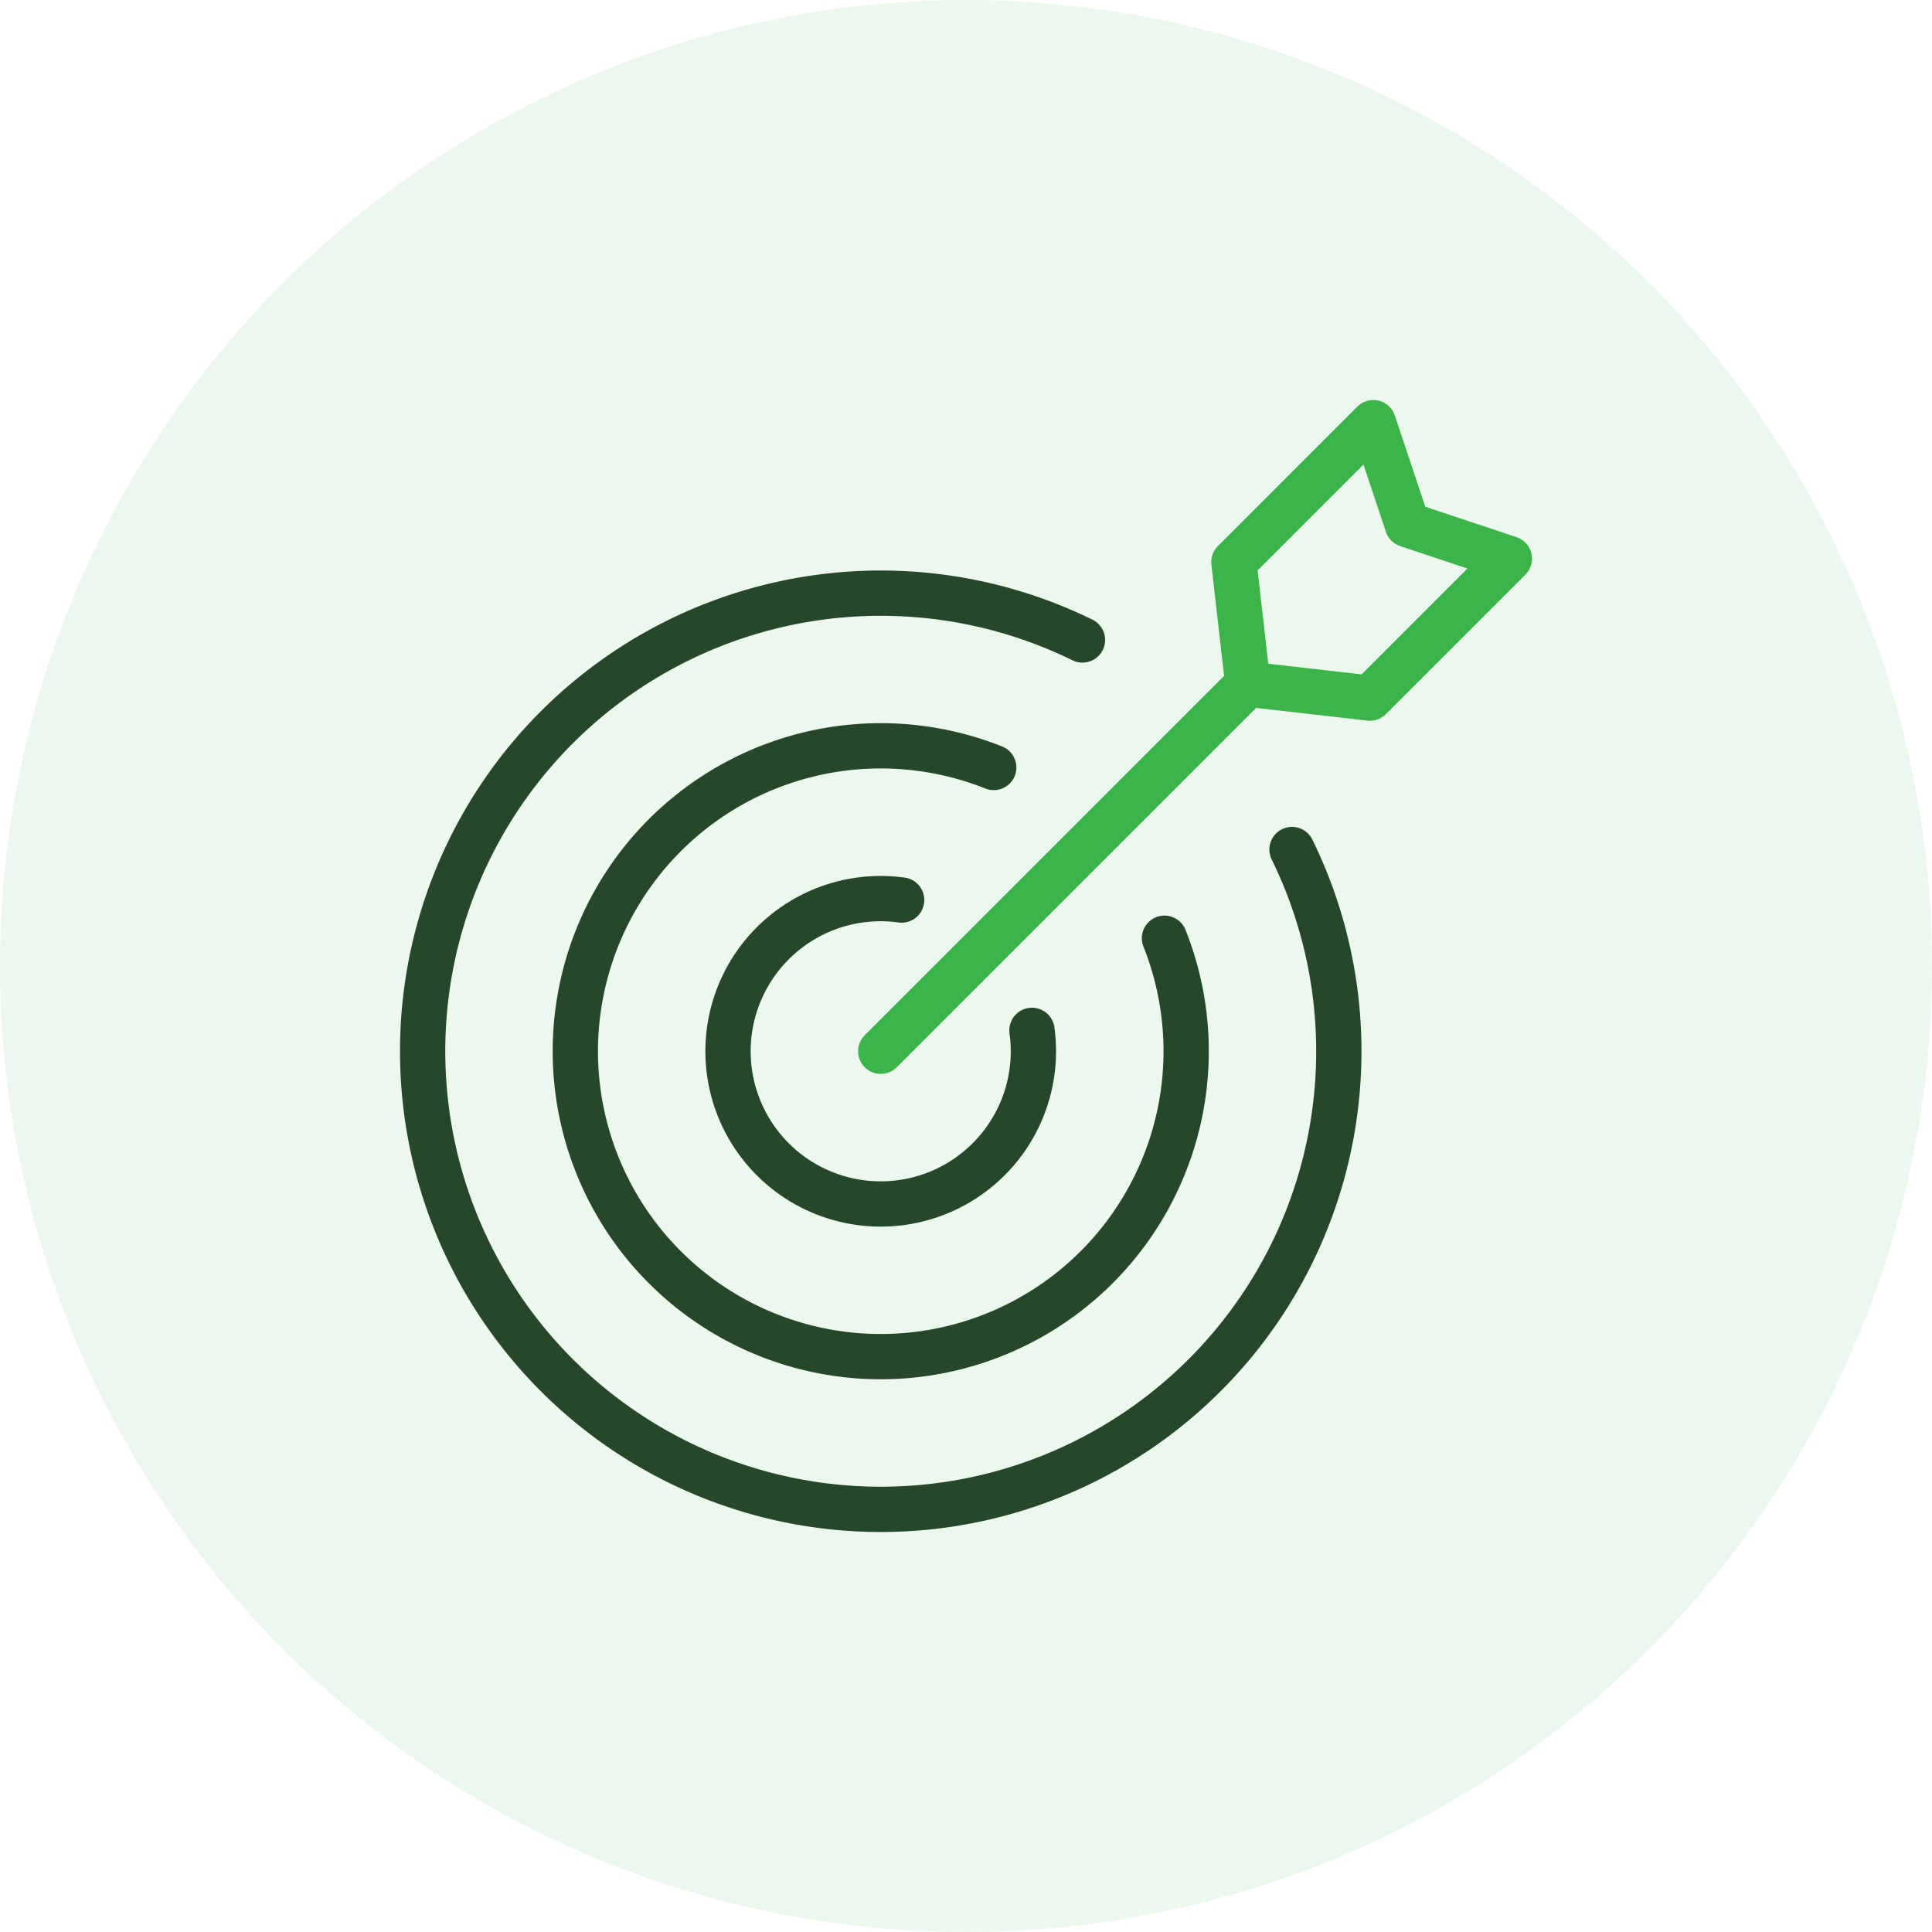
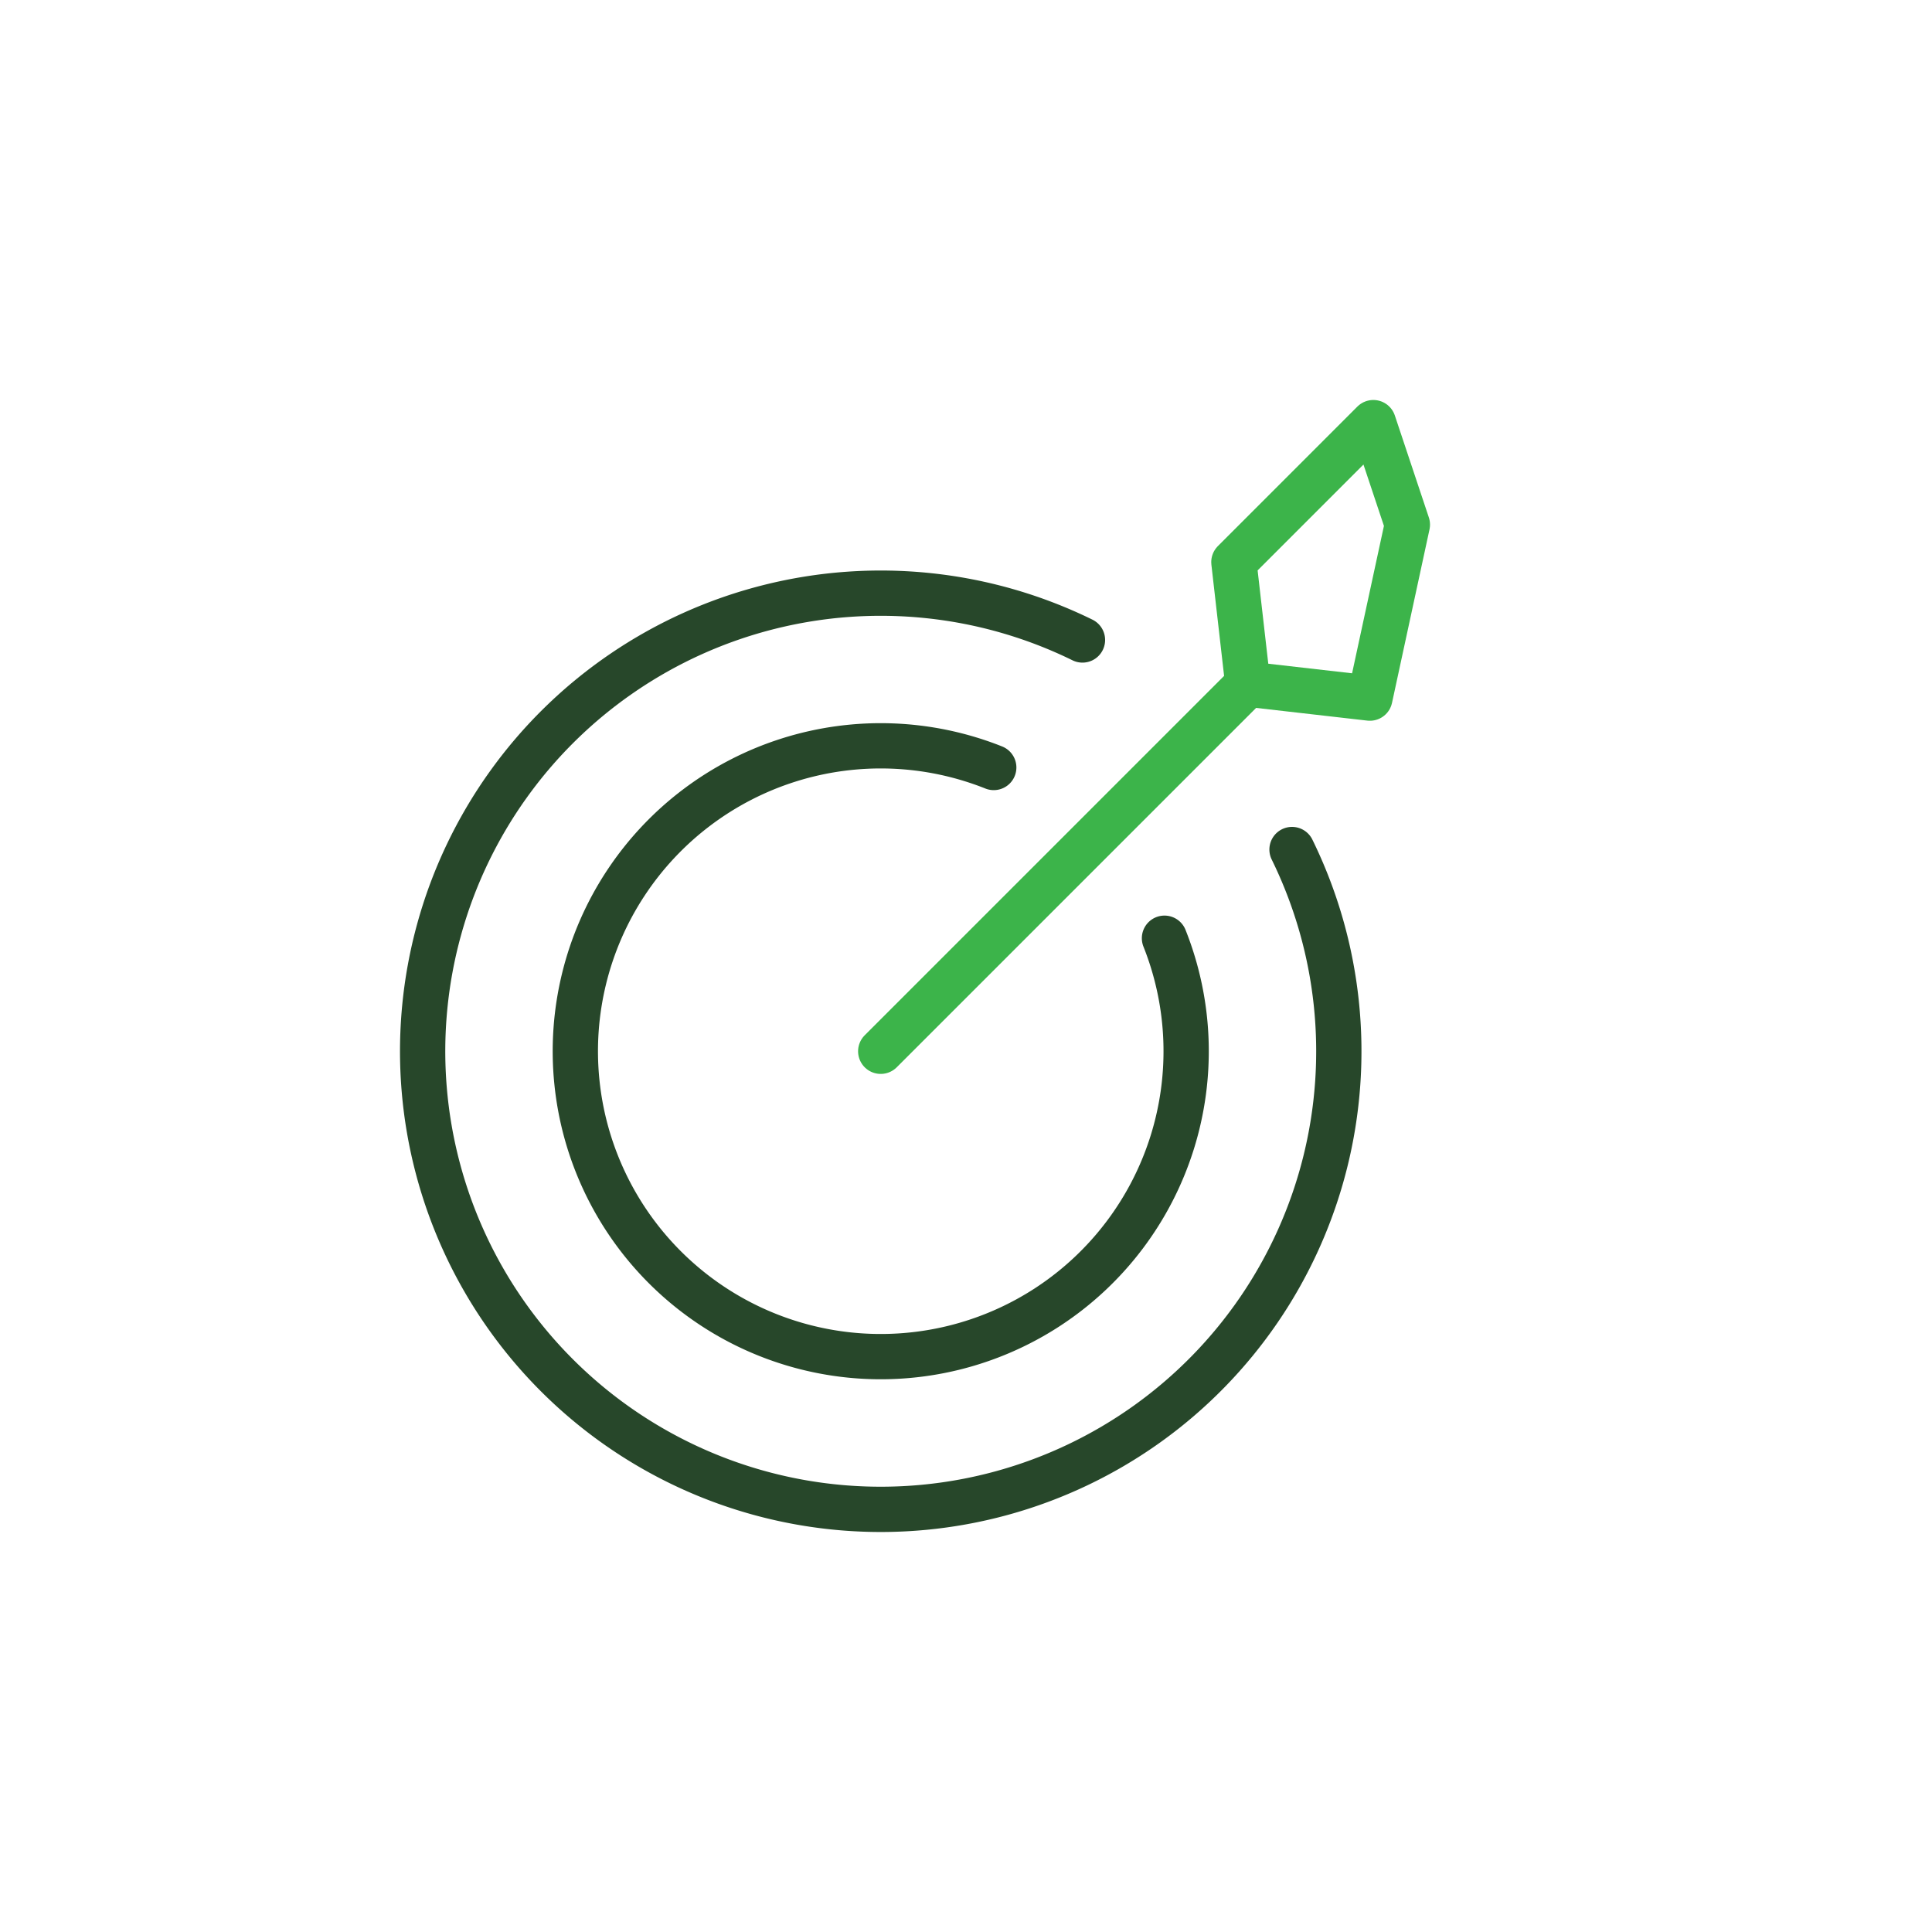
<svg xmlns="http://www.w3.org/2000/svg" width="64" height="64" viewBox="0 0 64 64">
  <g id="Understanding_Your_Business_Goals" data-name="Understanding Your Business Goals" transform="translate(13 13)">
-     <circle id="Ellipse_144" data-name="Ellipse 144" cx="32" cy="32" r="32" transform="translate(-13 -13)" fill="#3cb44a" opacity="0.1" />
    <g id="Group_4" data-name="Group 4" transform="translate(0)">
      <g id="Group_7" data-name="Group 7">
        <path id="Path_2" data-name="Path 2" d="M25.575,18.08a10.117,10.117,0,1,1-5.656-5.656" fill="none" stroke="#27472a" stroke-linecap="round" stroke-miterlimit="10" stroke-width="1.5" />
        <path id="Path_3" data-name="Path 3" d="M22.858,8.2A15.175,15.175,0,1,0,29.8,15.142" fill="none" stroke="#27472a" stroke-linecap="round" stroke-miterlimit="10" stroke-width="1.5" />
-         <path id="Path_4" data-name="Path 4" d="M16.868,16.815a5.058,5.058,0,1,0,4.317,4.317" fill="none" stroke="#27472a" stroke-linecap="round" stroke-miterlimit="10" stroke-width="1.5" />
      </g>
      <g id="Group_240" data-name="Group 240">
        <g id="Group_6" data-name="Group 6">
-           <path id="Path_1" data-name="Path 1" d="M32.379,10.126l-4.043-.462-.462-4.043L32.494,1l1.127,3.379L37,5.505Z" fill="none" stroke="#3cb44a" stroke-linecap="round" stroke-linejoin="round" stroke-width="1.5" />
+           <path id="Path_1" data-name="Path 1" d="M32.379,10.126l-4.043-.462-.462-4.043L32.494,1l1.127,3.379Z" fill="none" stroke="#3cb44a" stroke-linecap="round" stroke-linejoin="round" stroke-width="1.5" />
        </g>
      </g>
      <line id="Line_268" data-name="Line 268" y1="12.161" x2="12.161" transform="translate(16.175 9.664)" fill="none" stroke="#3cb44a" stroke-linecap="round" stroke-linejoin="round" stroke-width="1.5" />
    </g>
  </g>
</svg>